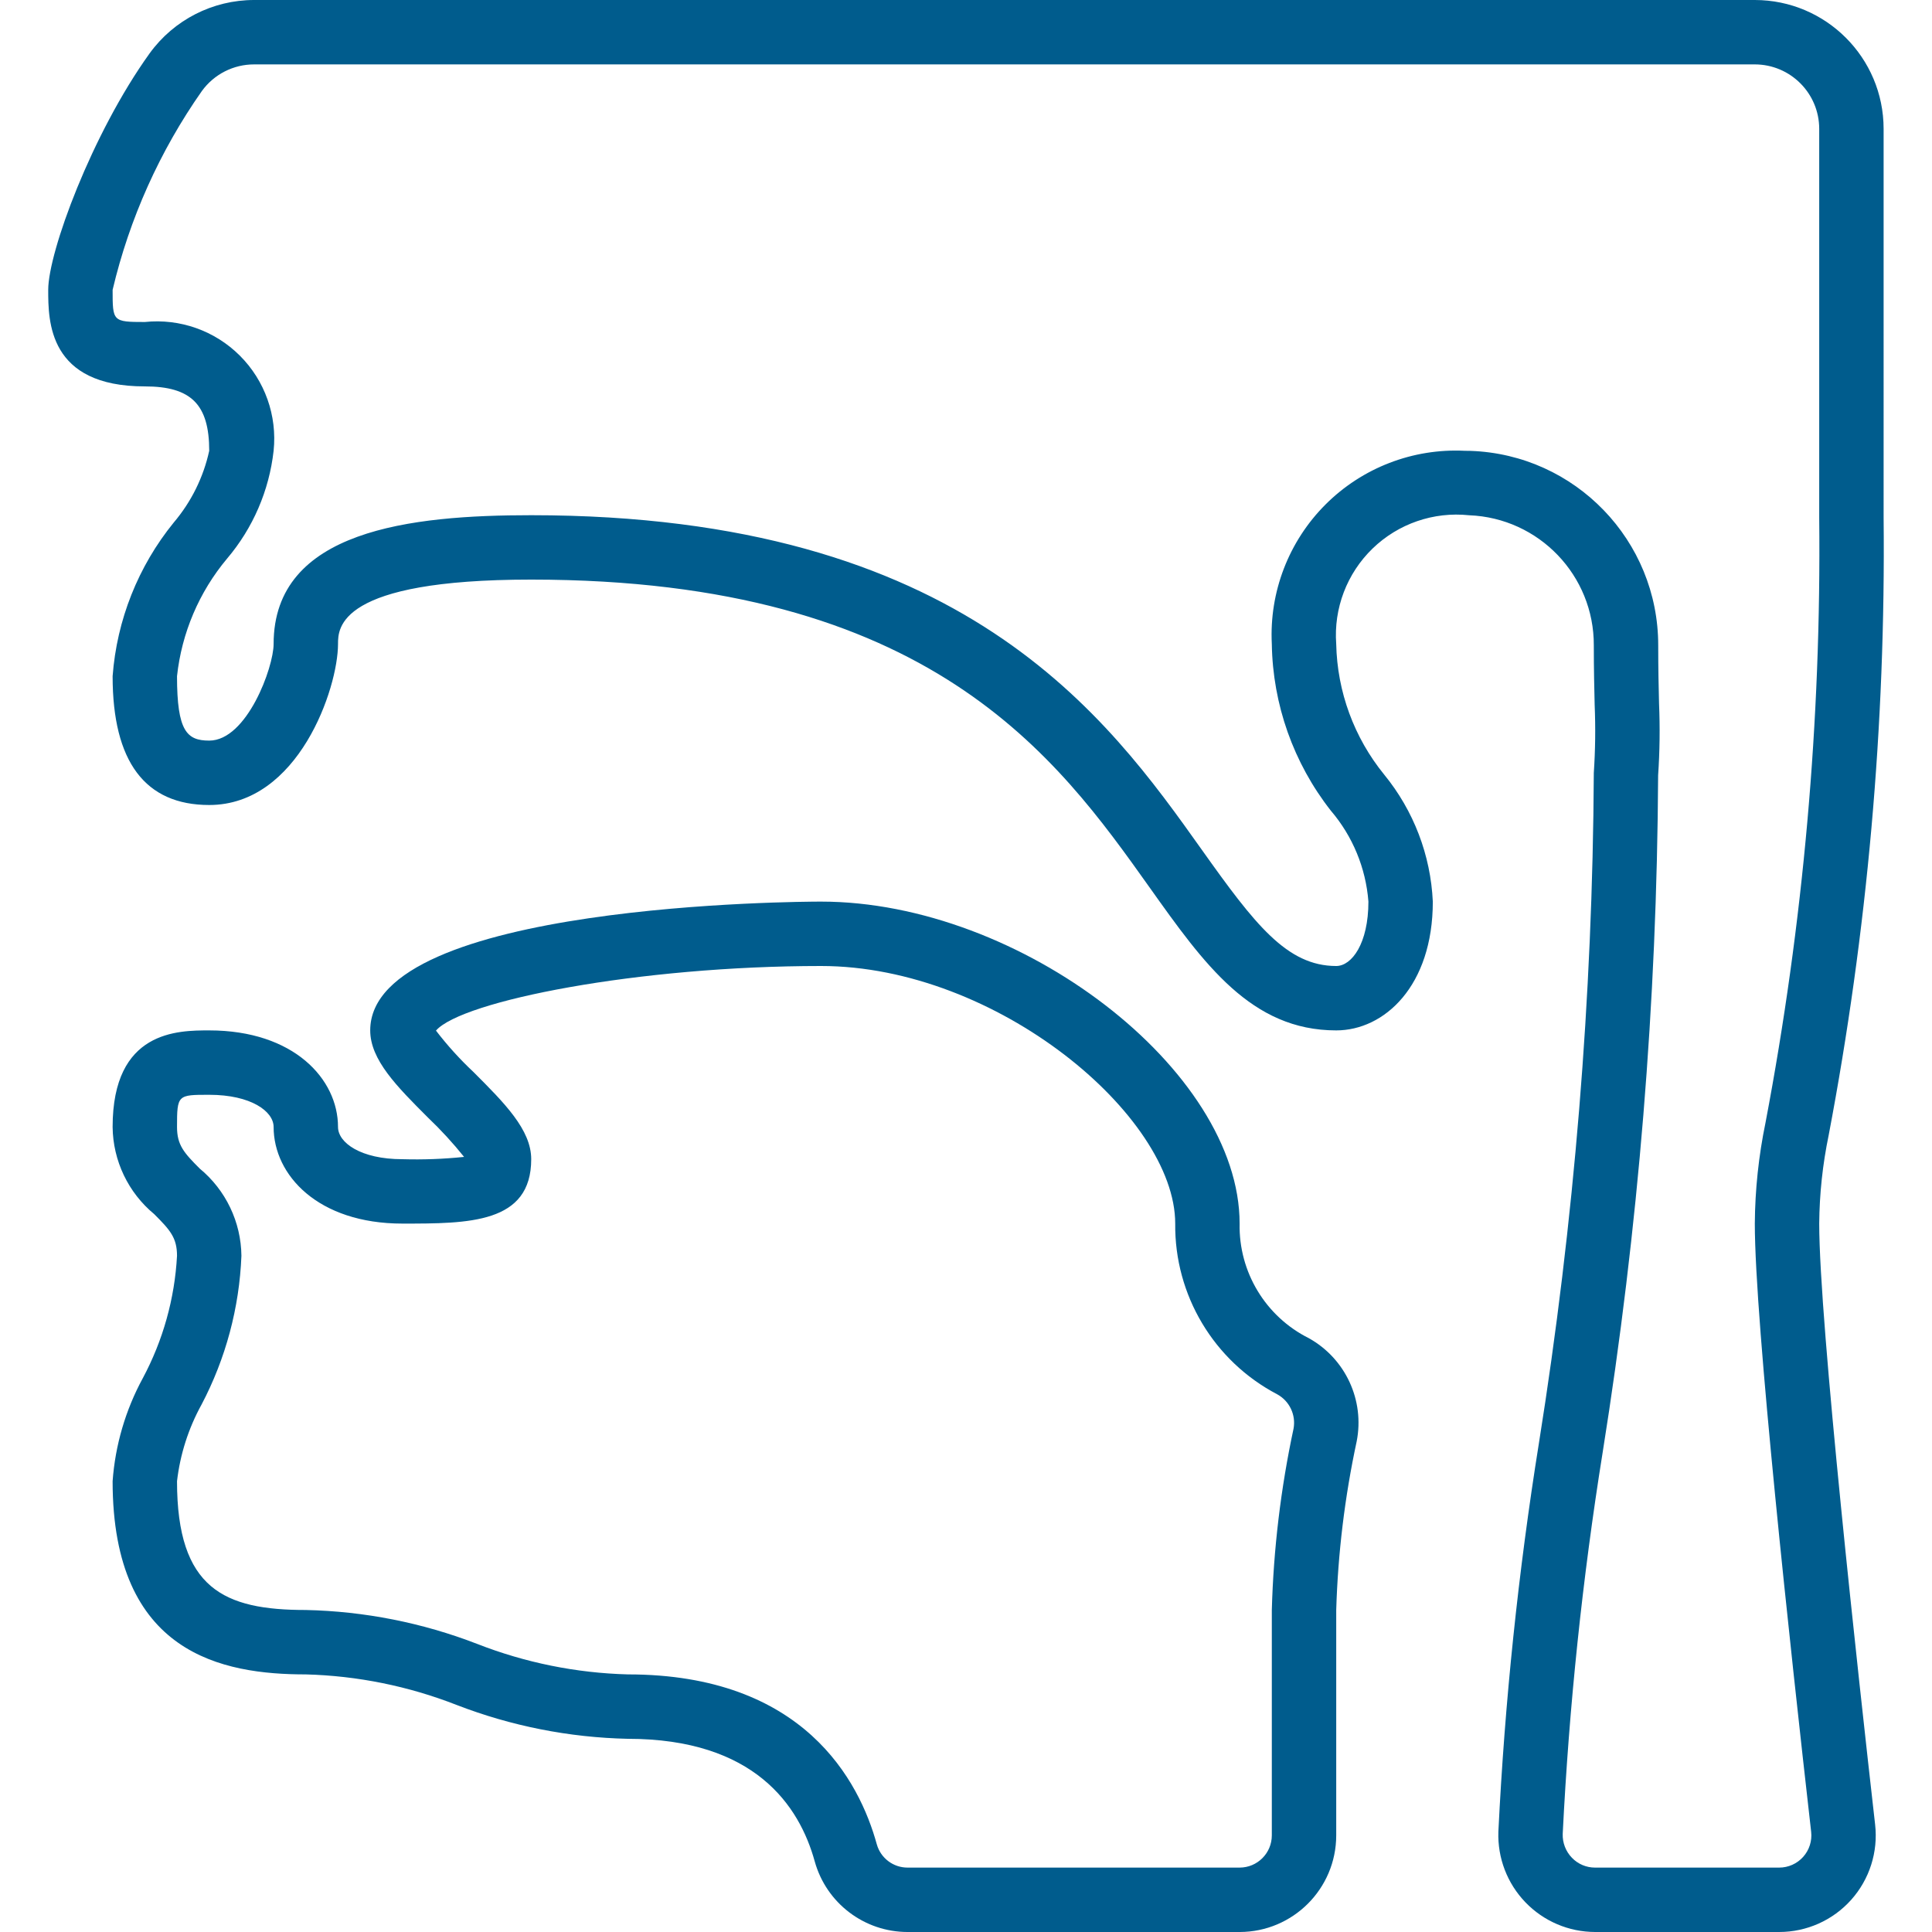
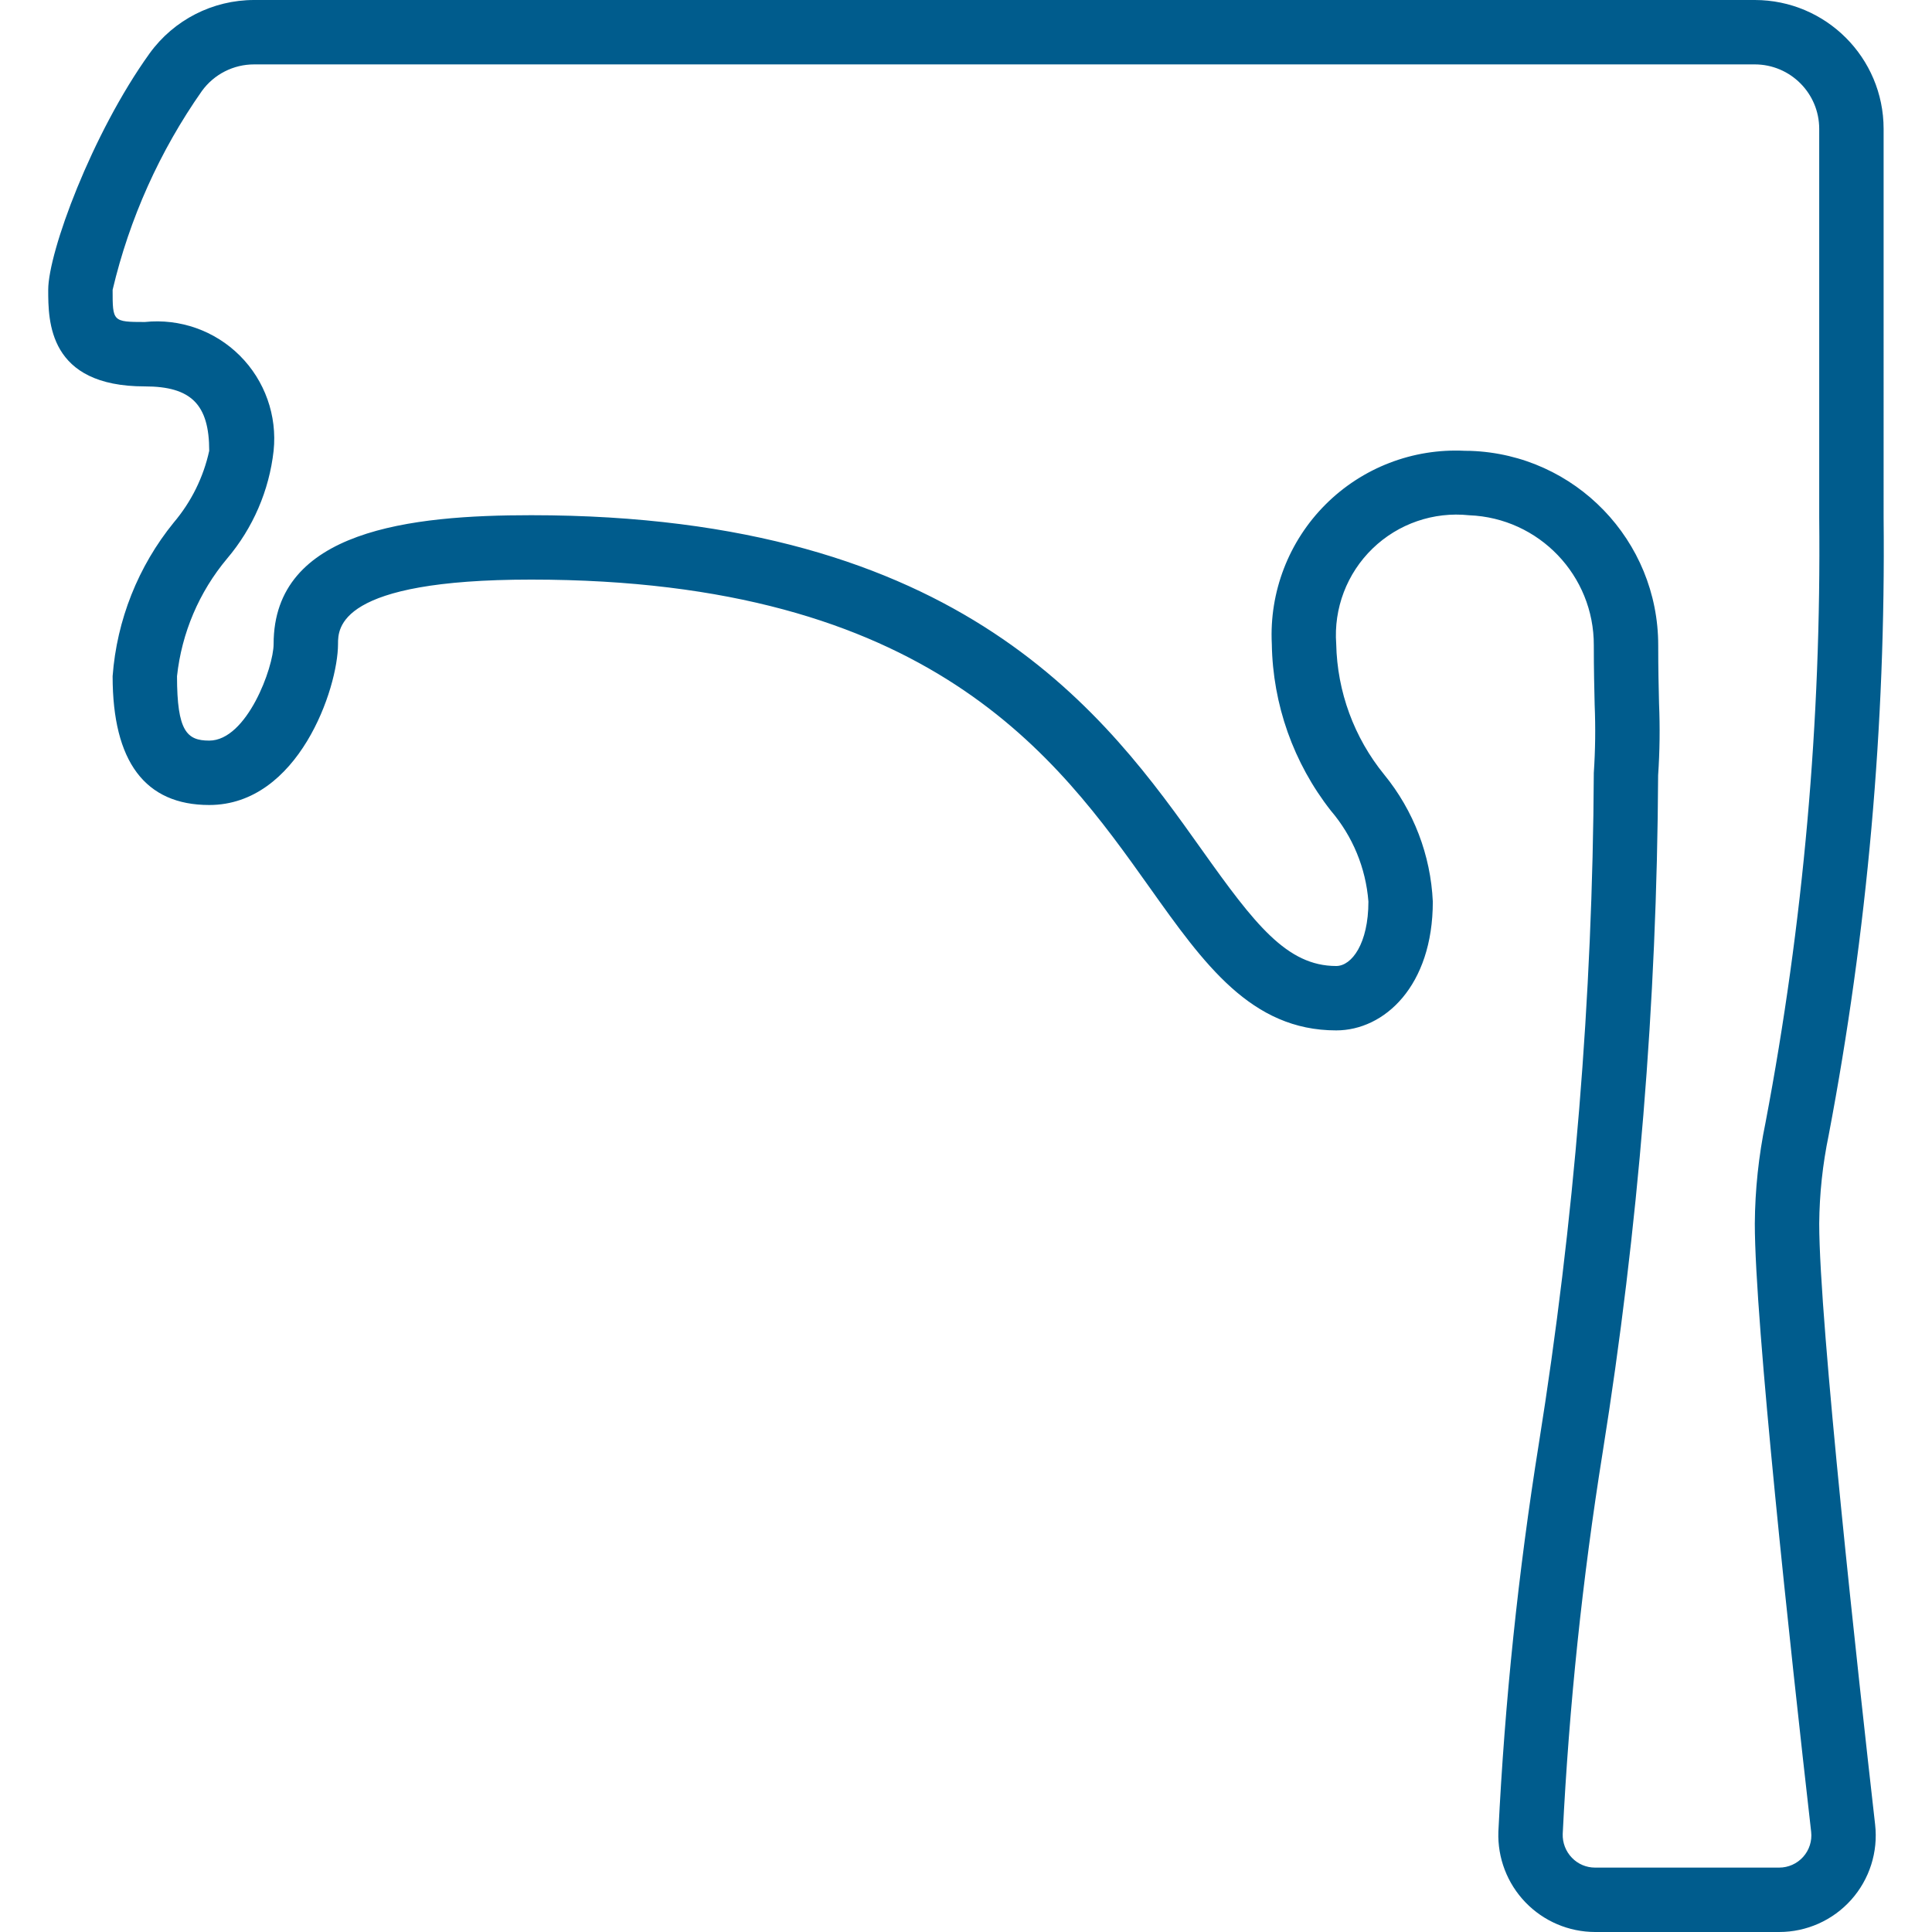
<svg xmlns="http://www.w3.org/2000/svg" version="1.1" id="Capa_1" x="0px" y="0px" viewBox="0 0 512 512" style="enable-background:new 0 0 512 512;" xml:space="preserve">
  <g>
    <g>
      <g>
        <path d="M482.111,324.267c0.067-7.86,0.904-15.695,2.5-23.392c10.253-53.939,15.132-108.761,14.566-163.662V34.133     C499.158,15.29,483.888,0.02,465.045,0H67.361c-10.98-0.006-21.294,5.263-27.725,14.163C24.311,35.496,12.778,66.867,12.778,76.8     c0,8.308,0,25.6,25.6,25.6c12.283,0,17.067,4.783,17.067,17.067c-1.533,7.013-4.763,13.543-9.408,19.017     c-9.426,11.601-15.077,25.81-16.192,40.717c0,22.65,8.617,34.133,25.6,34.133c23.642,0,34.133-30.916,34.133-42.667     c0-4.221,0-17.067,51.2-17.067c105.867,0,139.392,47.154,163.875,81.583c14.45,20.329,26.933,37.883,49.458,37.883     c12.725,0,25.6-11.725,25.6-34.133c-0.564-12.306-5.079-24.103-12.875-33.642c-7.986-9.799-12.465-21.987-12.725-34.625     c-0.696-9.445,2.834-18.711,9.637-25.299c6.803-6.588,16.179-9.817,25.596-8.817c18.504,0.719,33.111,15.969,33.033,34.487     c0,6.442,0.125,11.454,0.225,15.746c0.252,6.005,0.176,12.02-0.225,18.017c-0.306,59.525-5.173,118.939-14.558,177.721     c-5.457,34.075-9.041,68.424-10.733,102.892c-0.245,6.955,2.343,13.712,7.172,18.724c4.829,5.012,11.485,7.849,18.444,7.863     h48.792c7.292,0.007,14.241-3.099,19.098-8.538s7.163-12.692,6.335-19.937C492.478,444.317,482.111,350.308,482.111,324.267z      M477.856,492.094c-1.62,1.809-3.934,2.842-6.362,2.839h-48.792c-2.312,0.005-4.525-0.936-6.125-2.604     c-1.643-1.694-2.525-3.984-2.442-6.342c1.687-33.858,5.22-67.598,10.583-101.071c9.479-59.346,14.394-119.332,14.7-179.429     c0.432-6.36,0.513-12.739,0.242-19.108c-0.1-4.183-0.217-9.071-0.217-15.35c0.023-27.77-21.964-50.564-49.717-51.541     c-0.508-0.013-1.017-0.021-1.525-0.021c-13.774-0.685-27.194,4.491-36.942,14.247c-9.748,9.756-14.912,23.18-14.216,36.953     c0.251,16.026,5.738,31.53,15.625,44.146c5.799,6.779,9.292,15.226,9.975,24.121c0,11.083-4.4,17.067-8.533,17.067     c-13.075,0-21.608-11.096-35.55-30.708c-25.133-35.346-63.108-88.758-177.783-88.758c-31.783,0-68.267,3.879-68.267,34.133     c0,6.188-7.083,25.6-17.067,25.6c-5.9,0-8.533-2.462-8.533-17.067c1.239-11.477,5.86-22.328,13.275-31.175     c6.855-8.083,11.146-18.026,12.325-28.558c0.974-9.317-2.308-18.577-8.932-25.201s-15.884-9.906-25.201-8.932     c-8.533,0-8.533-0.158-8.533-8.525c4.469-18.907,12.498-36.79,23.658-52.692c3.219-4.439,8.375-7.062,13.858-7.05h397.683     c9.421,0.011,17.056,7.646,17.067,17.067v103.079c0.563,53.776-4.205,107.476-14.234,160.313     c-1.819,8.799-2.768,17.756-2.833,26.742c0,25.946,9.35,112.125,14.933,161.192C480.248,487.871,479.476,490.285,477.856,492.094     z" fill="#005c8d" />
-         <path d="M346.878,354.646c-11.479-5.726-18.63-17.554-18.367-30.379c0-40.675-58.058-85.333-110.933-85.333     c-4.875,0-119.467,0.388-119.467,34.133c0,7.8,7.091,14.892,15.3,23.1c3.421,3.257,6.62,6.74,9.574,10.425     c-5.428,0.563-10.887,0.766-16.341,0.608c-11.083,0-17.067-4.396-17.067-8.533c0-12.721-11.725-25.6-34.133-25.6     c-8.308,0-25.6,0-25.6,25.6c0.1,8.948,4.136,17.398,11.034,23.1c4.183,4.184,6.033,6.238,6.033,11.034     c-0.612,11.349-3.71,22.426-9.075,32.446c-4.574,8.424-7.299,17.727-7.992,27.287c0,45.892,29.217,51.2,51.2,51.2     c13.69,0.364,27.214,3.104,39.967,8.096c14.488,5.598,29.839,8.633,45.367,8.971c33.55,0,45.458,17.683,49.542,32.521     c3.082,11.046,13.148,18.684,24.617,18.679h87.975c14.132-0.015,25.585-11.468,25.6-25.6v-59.733     c0.448-15.035,2.263-29.998,5.425-44.704C361.67,371.077,356.562,360.055,346.878,354.646z M342.803,378.608     c-3.384,15.81-5.312,31.897-5.758,48.058V486.4c-0.005,4.711-3.822,8.529-8.533,8.533h-87.975     c-3.79,0.016-7.128-2.492-8.166-6.138c-4.625-16.829-19.35-45.063-65.992-45.063c-13.69-0.364-27.214-3.104-39.967-8.096     c-14.488-5.598-29.839-8.633-45.367-8.971c-21.617,0-34.133-5.583-34.133-34.133c0.828-7.121,3.032-14.013,6.492-20.292     c6.418-12.196,10.031-25.671,10.575-39.442c-0.1-8.948-4.136-17.398-11.034-23.1c-4.183-4.184-6.033-6.238-6.033-11.034     c0-8.533,0.158-8.533,8.533-8.533c11.083,0,17.067,4.396,17.067,8.533c0,12.721,11.725,25.6,34.133,25.6     c17.55,0,34.133,0,34.133-17.067c0-7.8-7.091-14.892-15.3-23.1c-3.607-3.383-6.931-7.055-9.941-10.979     C122.395,265.233,169.195,256,217.578,256c46.566,0,93.867,39.717,93.867,68.267c-0.205,18.951,10.226,36.419,27.008,45.225     C341.721,371.27,343.476,374.949,342.803,378.608z" fill="#005c8d" />
      </g>
    </g>
  </g>
  <g>
</g>
  <g>
</g>
  <g>
</g>
  <g>
</g>
  <g>
</g>
  <g>
</g>
  <g>
</g>
  <g>
</g>
  <g>
</g>
  <g>
</g>
  <g>
</g>
  <g>
</g>
  <g>
</g>
  <g>
</g>
  <g>
</g>
</svg>